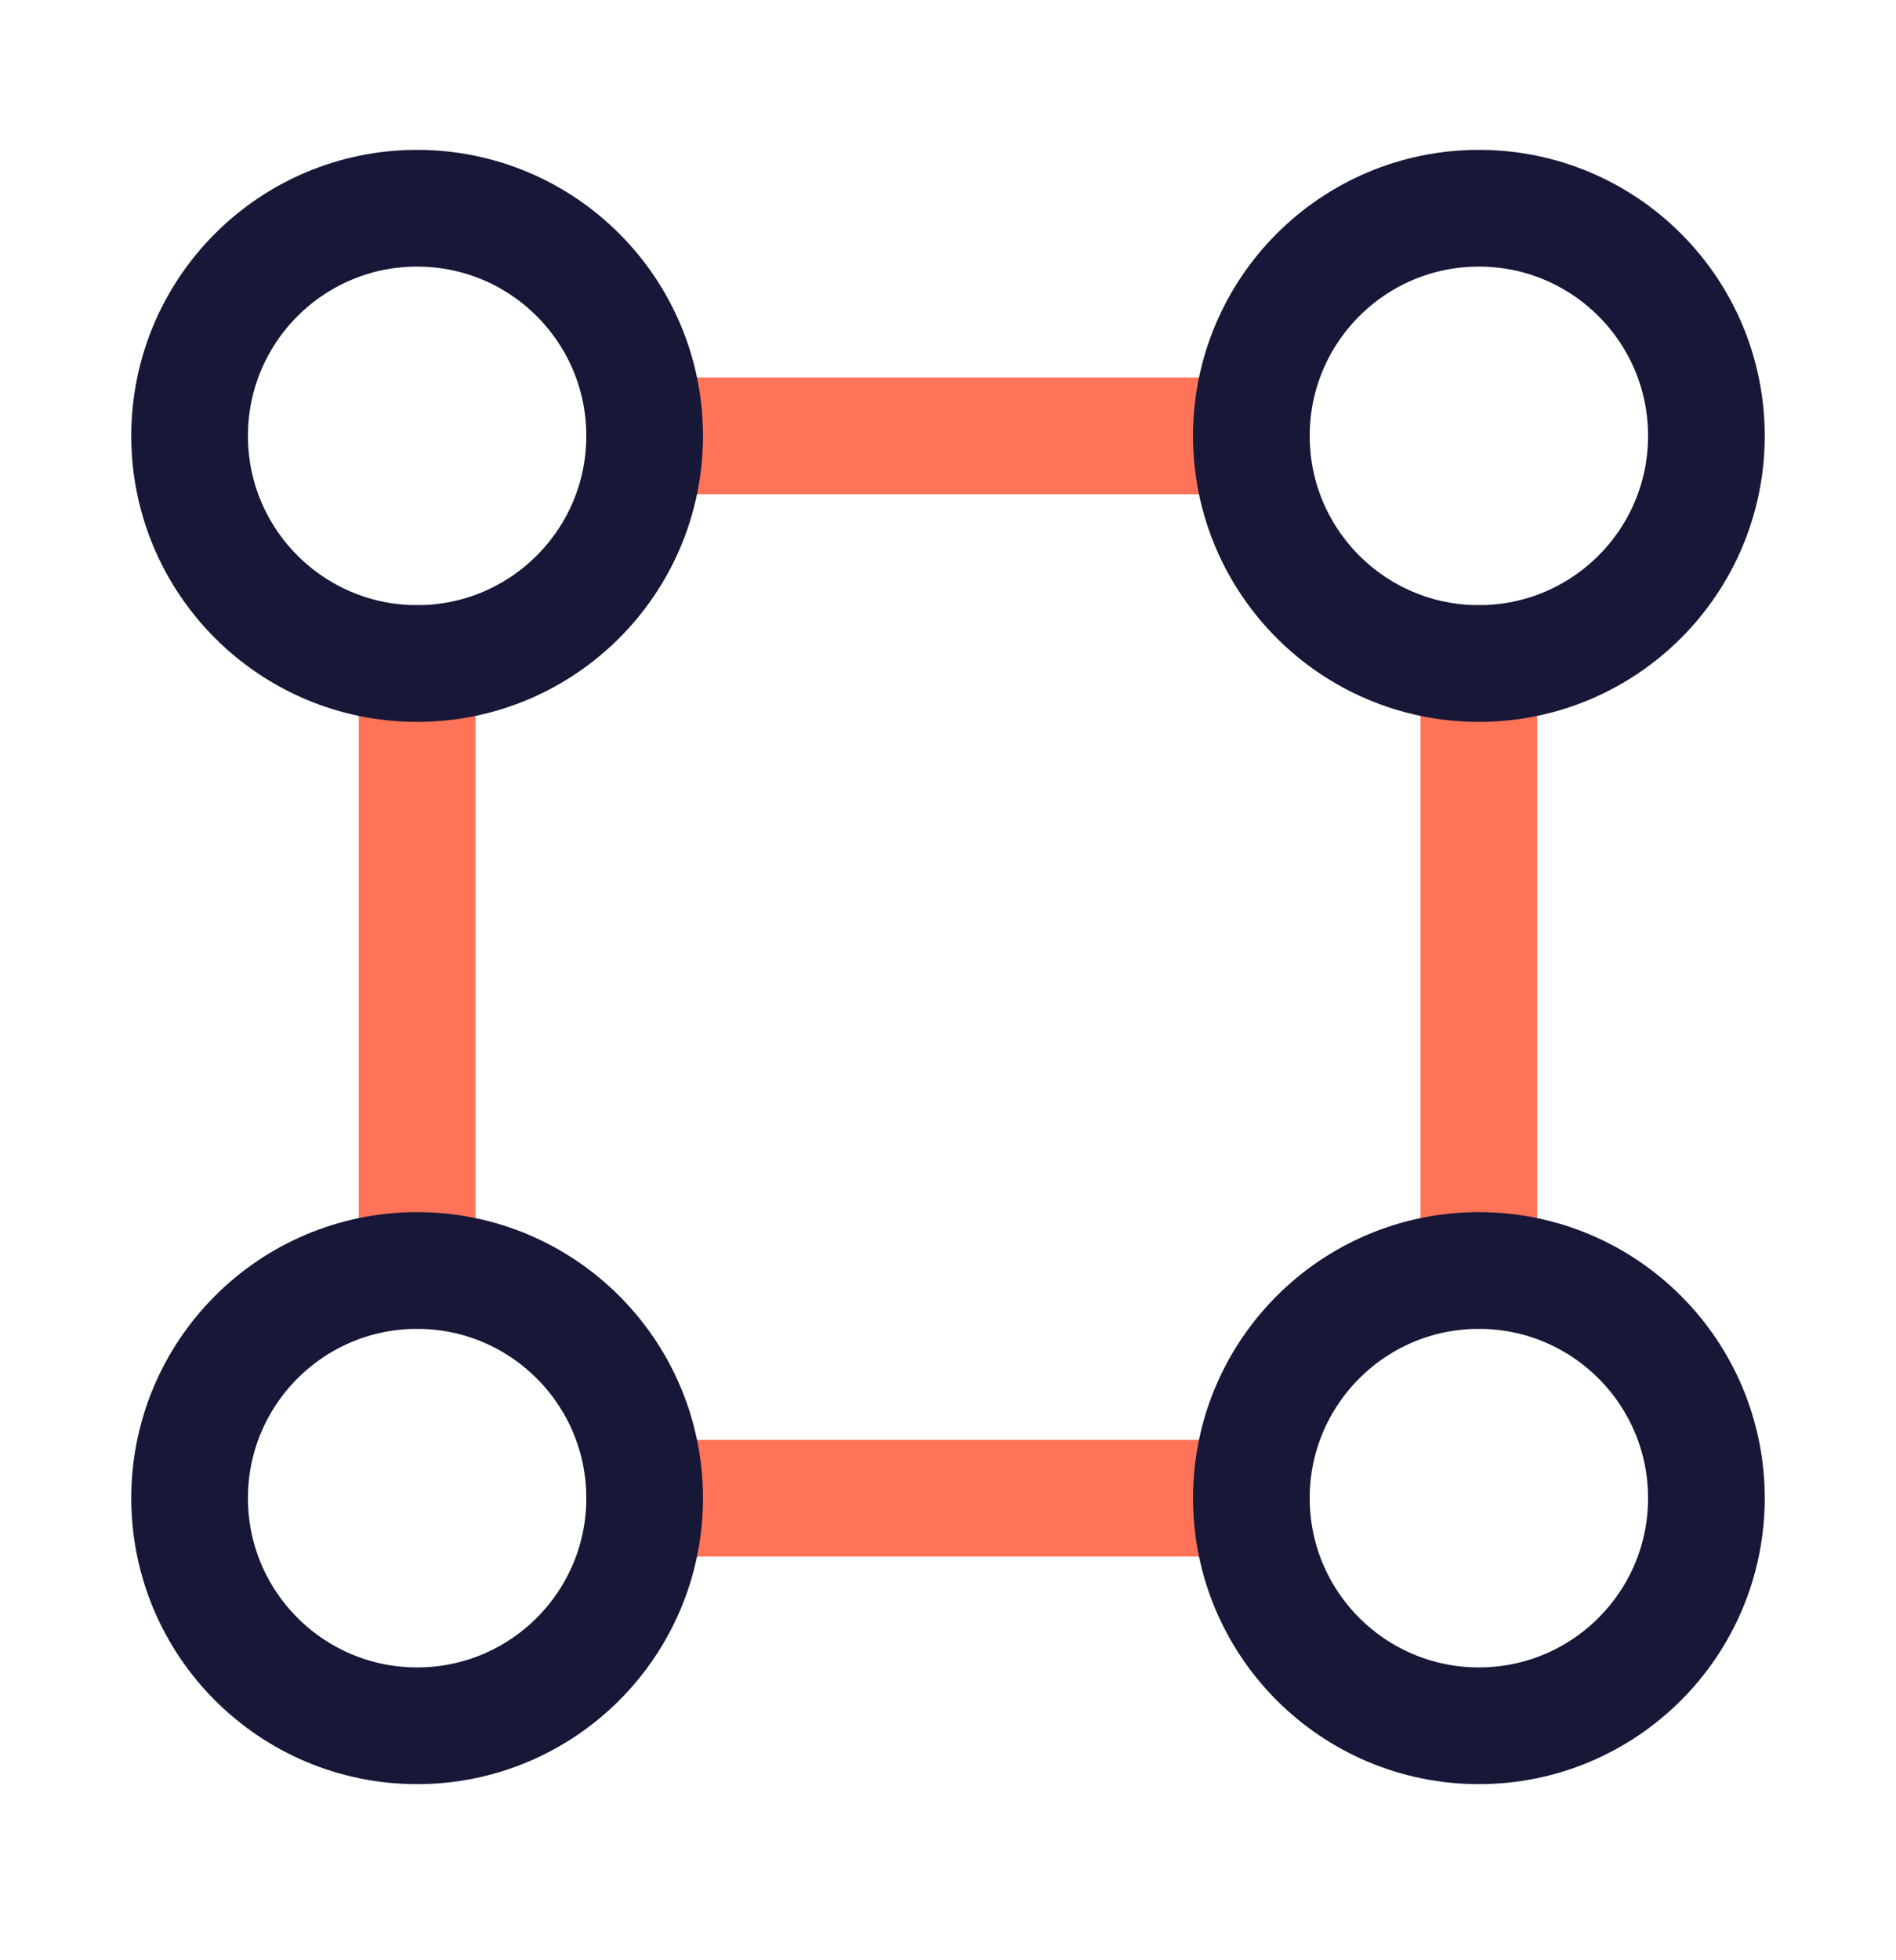
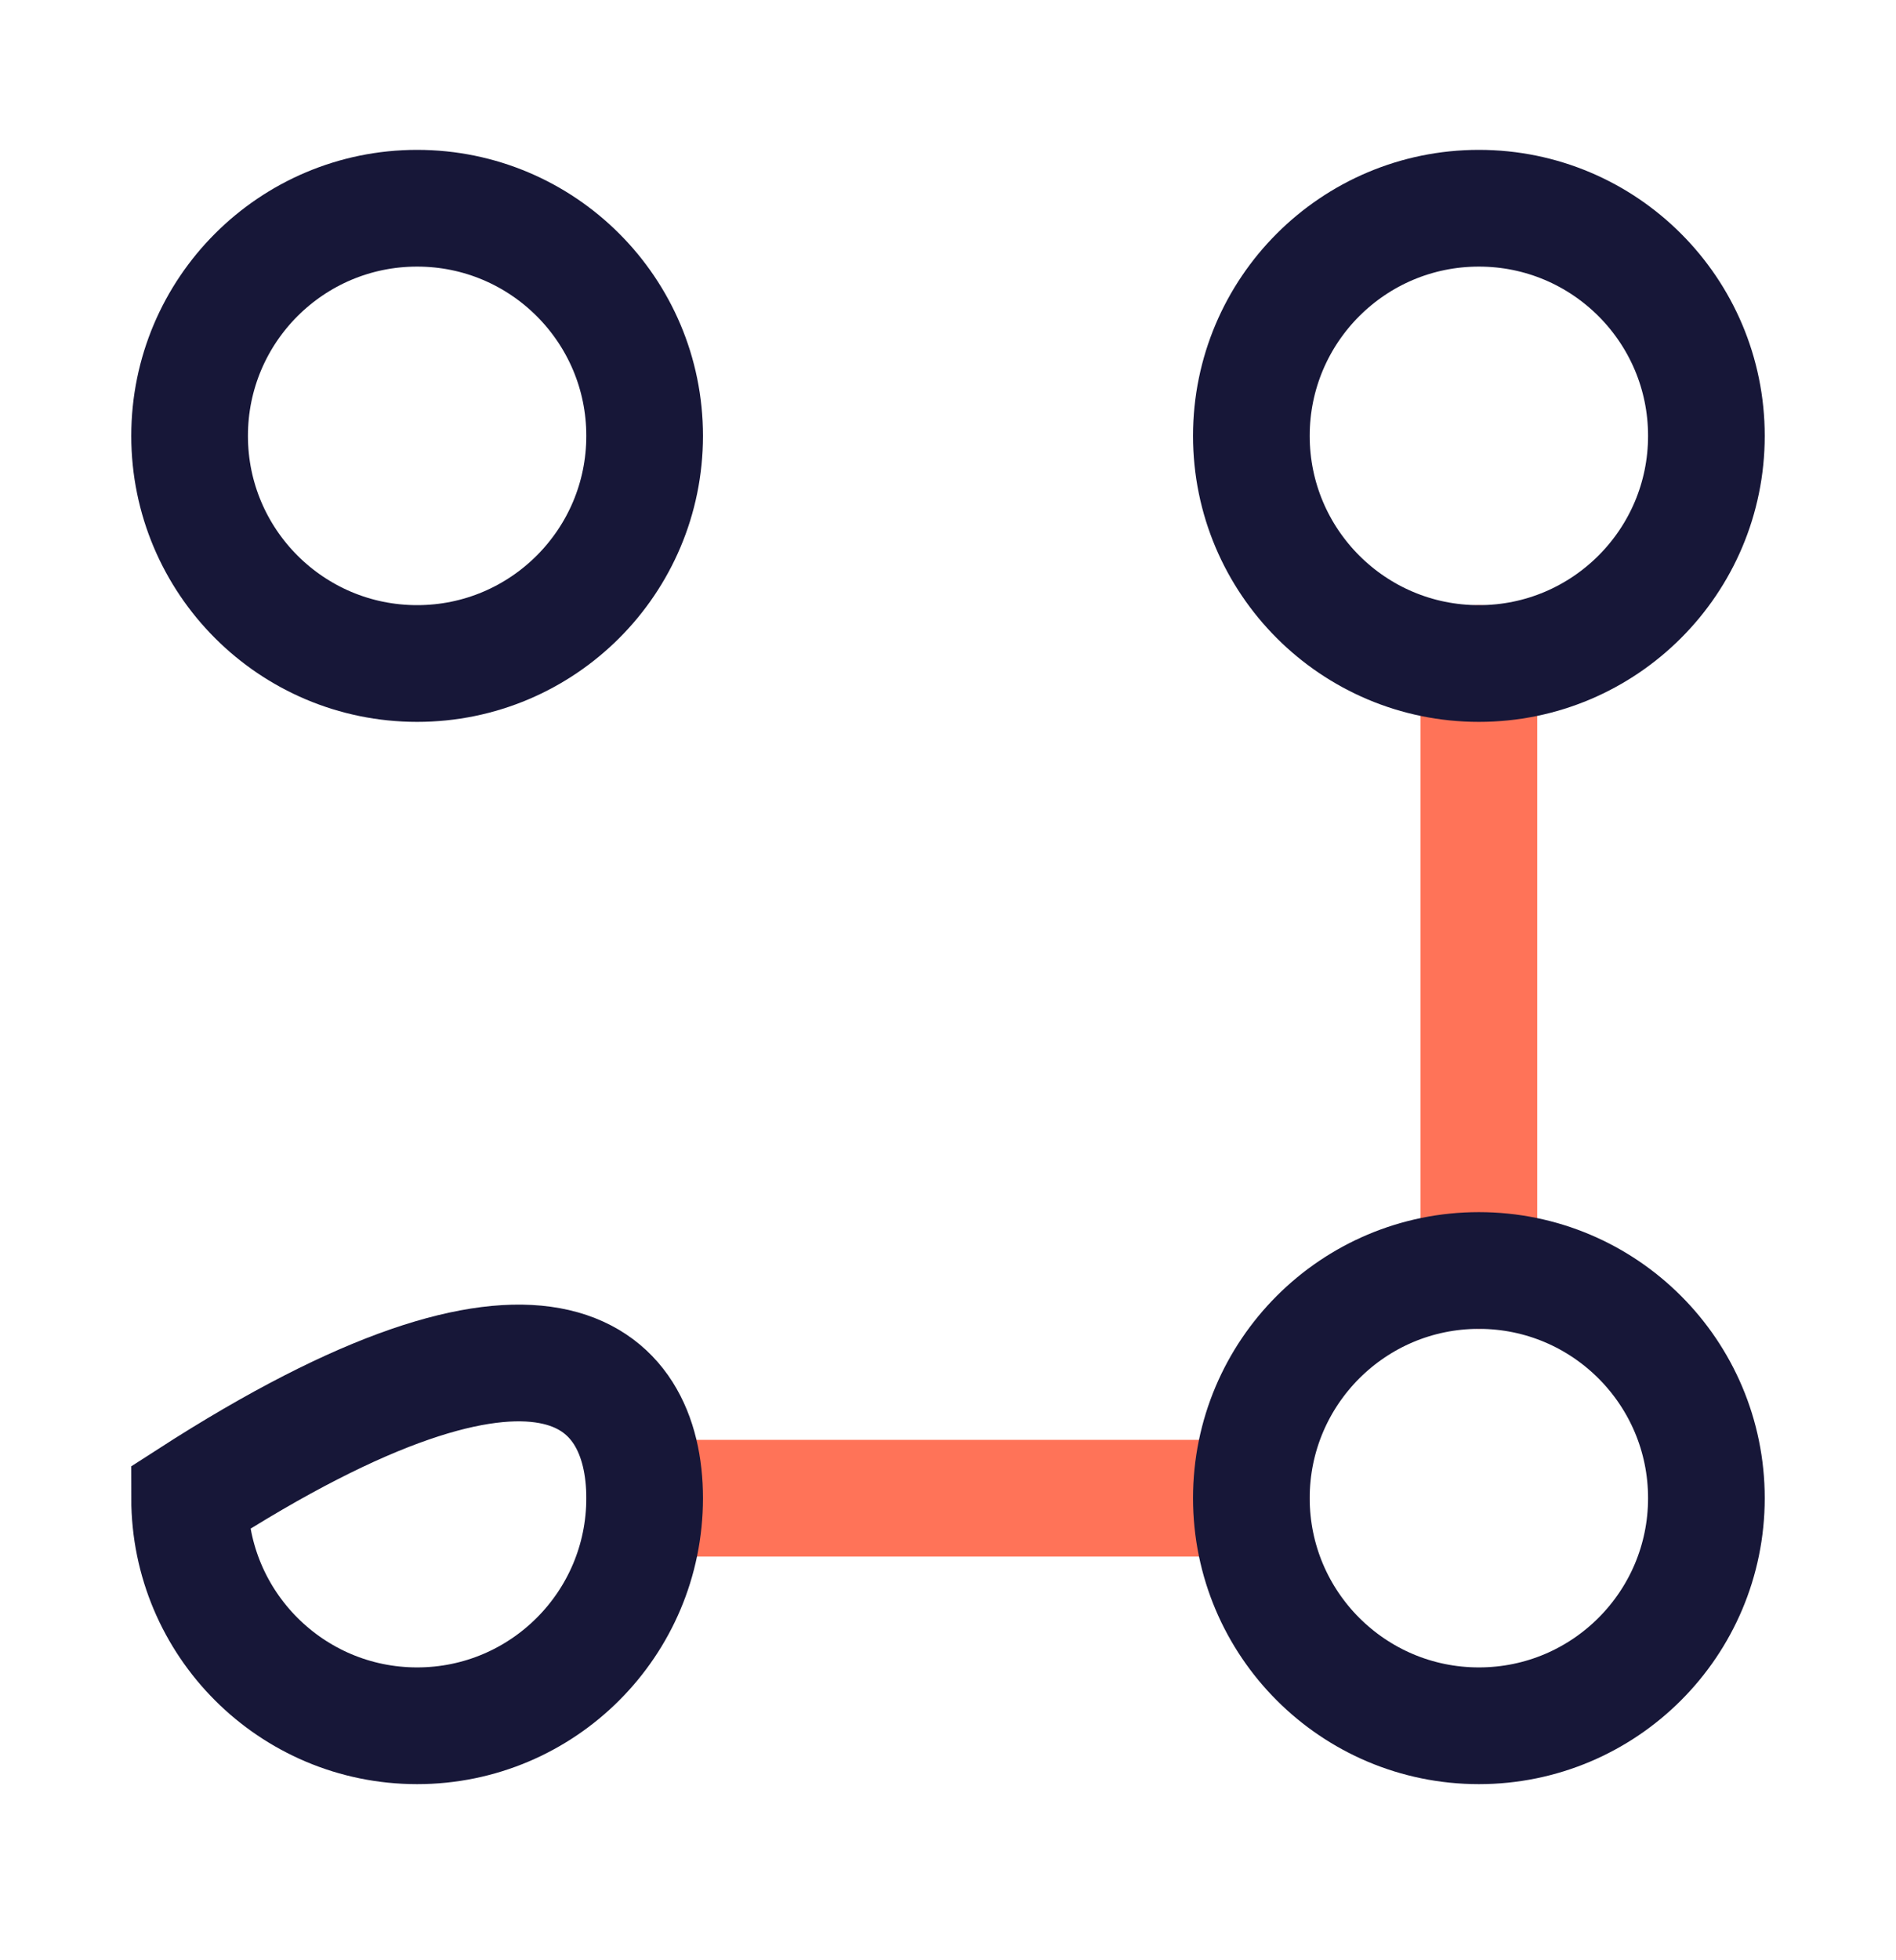
<svg xmlns="http://www.w3.org/2000/svg" width="30" height="31" viewBox="0 0 30 31" fill="none">
  <path d="M10.2 23.693H19.8" stroke="#FF7358" stroke-width="1.846" stroke-linecap="round" />
-   <path d="M10.2 6.893H19.8" stroke="#FF7358" stroke-width="1.846" stroke-linecap="round" />
  <path d="M23.4 20.092L23.4 10.492" stroke="#FF7358" stroke-width="1.846" stroke-linecap="round" />
-   <path d="M6.6 20.092L6.6 10.492" stroke="#FF7358" stroke-width="1.846" stroke-linecap="round" />
  <path d="M10.2 6.893C10.2 8.881 8.588 10.493 6.6 10.493C4.612 10.493 3 8.881 3 6.893C3 4.905 4.612 3.293 6.6 3.293C8.588 3.293 10.2 4.905 10.2 6.893Z" stroke="#171738" stroke-width="1.846" />
  <path d="M27 6.893C27 8.881 25.388 10.493 23.4 10.493C21.412 10.493 19.8 8.881 19.8 6.893C19.8 4.905 21.412 3.293 23.4 3.293C25.388 3.293 27 4.905 27 6.893Z" stroke="#171738" stroke-width="1.846" />
-   <path d="M10.2 23.692C10.2 25.68 8.588 27.292 6.6 27.292C4.612 27.292 3 25.68 3 23.692C3 21.704 4.612 20.092 6.6 20.092C8.588 20.092 10.2 21.704 10.2 23.692Z" stroke="#171738" stroke-width="1.846" />
+   <path d="M10.2 23.692C10.2 25.68 8.588 27.292 6.6 27.292C4.612 27.292 3 25.68 3 23.692C8.588 20.092 10.2 21.704 10.2 23.692Z" stroke="#171738" stroke-width="1.846" />
  <path d="M27 23.692C27 25.68 25.388 27.292 23.4 27.292C21.412 27.292 19.8 25.68 19.8 23.692C19.8 21.704 21.412 20.092 23.4 20.092C25.388 20.092 27 21.704 27 23.692Z" stroke="#171738" stroke-width="1.846" />
</svg>